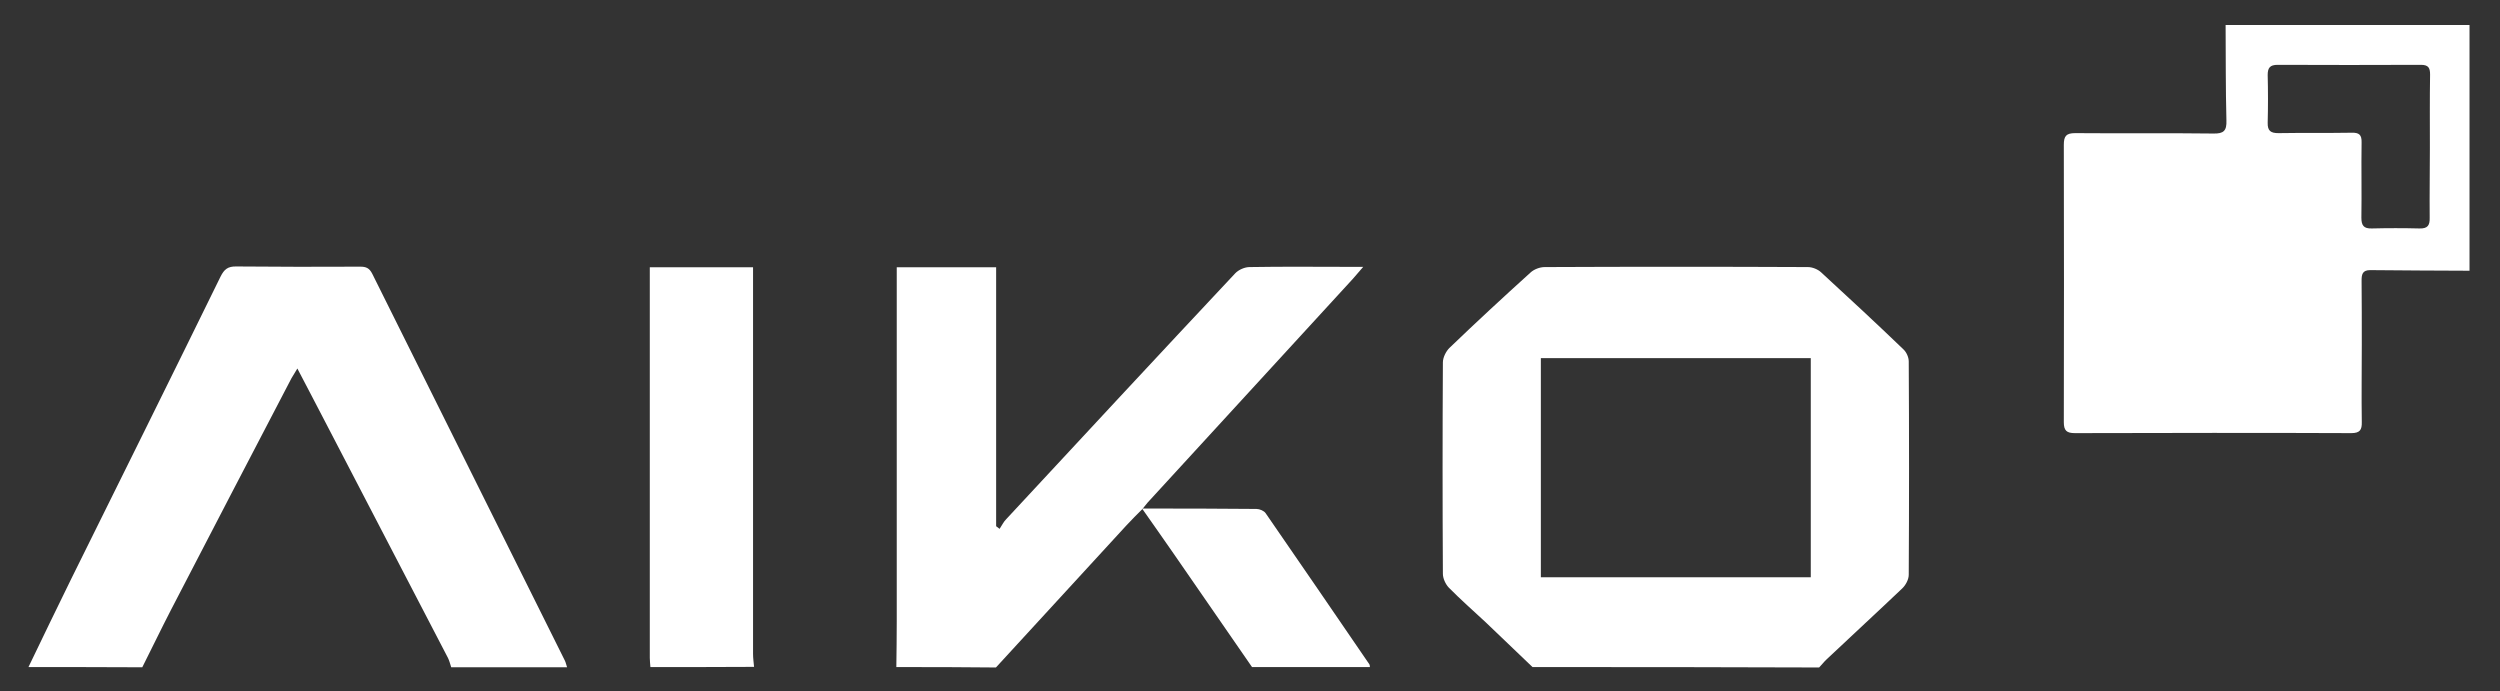
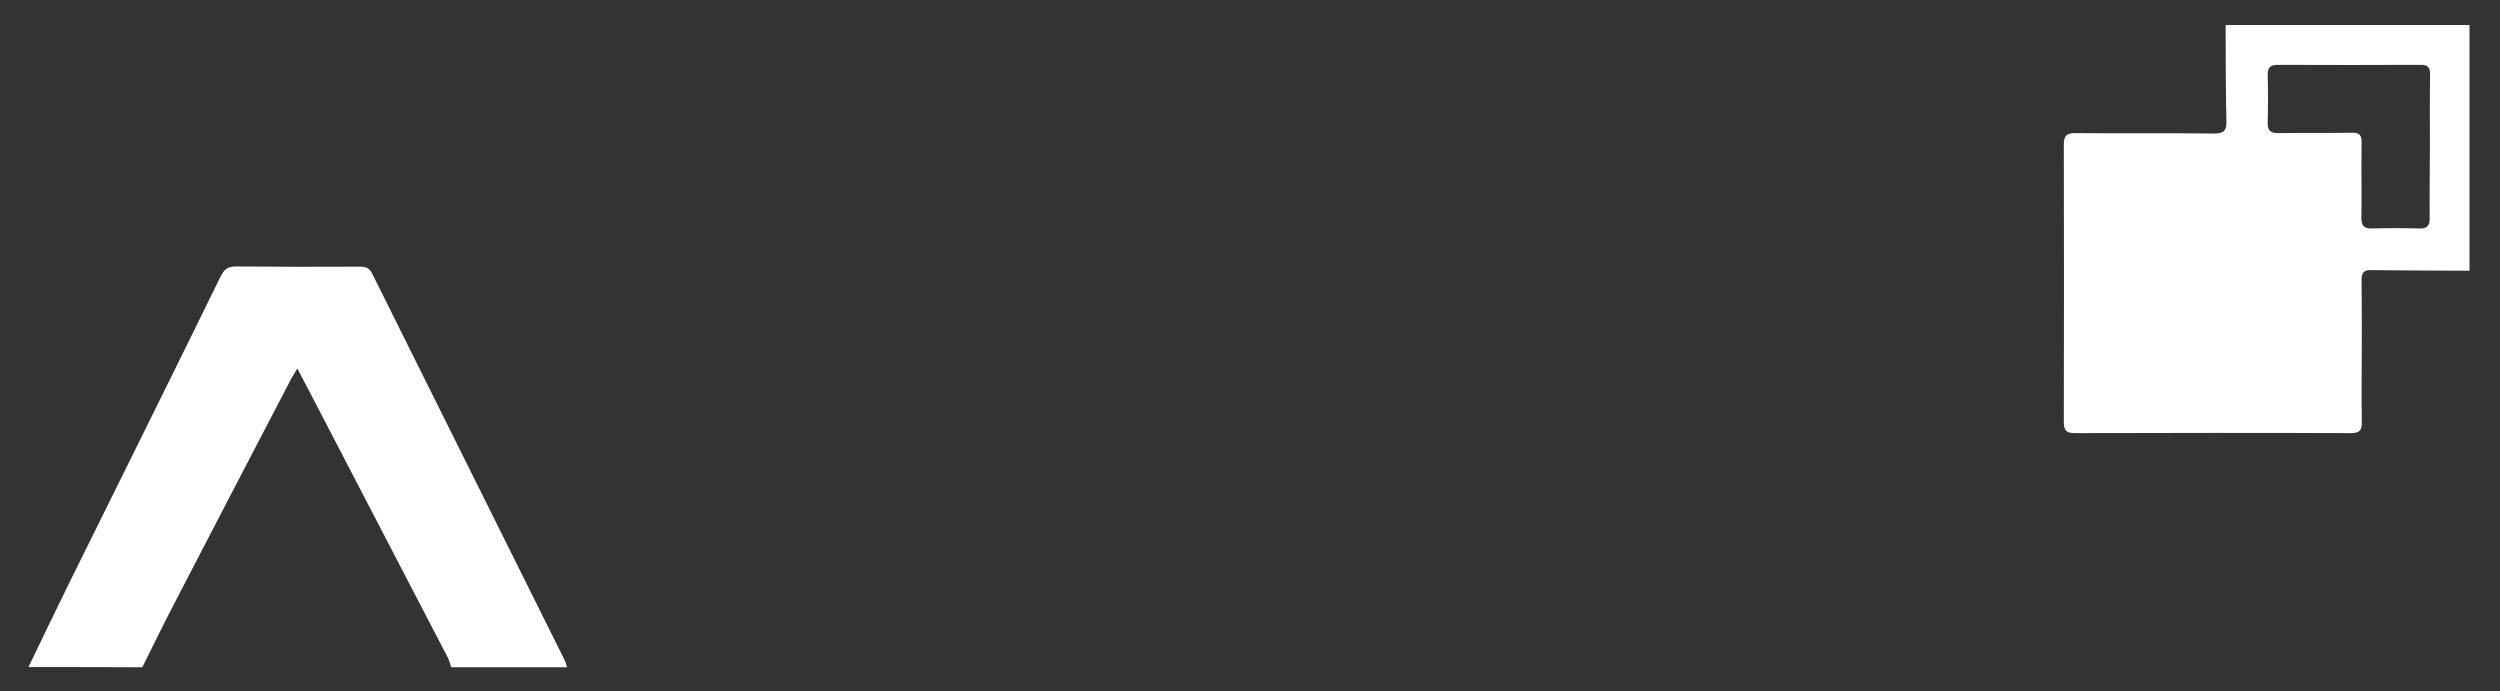
<svg xmlns="http://www.w3.org/2000/svg" version="1.1" id="Vrstva_1" x="0px" y="0px" viewBox="0 0 1230 340.2" style="enable-background:new 0 0 1230 340.2;" xml:space="preserve">
  <rect x="0" y="0" width="1230" height="340.2" fill="#333333" stroke="none" />
  <style type="text/css">
	.st0{fill:#FFFFFF;}
</style>
  <g>
    <g id="aiko">
      <path class="st0" d="M1215,133.2c-16.3-0.1-32.6-0.1-48.9-0.3c-3.9,0-4.2,2.3-4.2,5.2c0.1,10.5,0.1,21,0.1,31.5    c0,12.7-0.2,25.3,0,38c0.1,3.9-0.9,5.5-5.2,5.5c-45.3-0.2-90.6-0.1-135.9,0c-4.1,0-5.5-1.2-5.5-5.4c0.1-45.5,0.1-90.9,0-136.4    c0-4.3,1.1-5.8,5.6-5.8c22.7,0.2,45.3-0.1,68,0.2c5,0.1,6.6-1.3,6.4-6.5c-0.4-15.6-0.3-31.3-0.4-46.9c40,0,80,0,120,0    C1215,52.5,1215,92.8,1215,133.2z M1195.5,72.7c0-12-0.1-24,0.1-36c0-3.3-0.8-4.8-4.5-4.8c-23.5,0.1-47,0.1-70.5,0    c-3.8,0-4.9,1.5-4.9,5c0.2,7.8,0.2,15.7,0,23.5c-0.1,4,1.5,5.1,5.3,5.1c12-0.2,24,0,36-0.2c3.7-0.1,5,1,4.9,4.8    c-0.2,12.3,0.1,24.7-0.1,37c0,3.8,1.1,5.4,5.1,5.3c7.8-0.2,15.7-0.2,23.5,0c4,0.1,5.1-1.5,5-5.3    C1195.3,95.6,1195.5,84.2,1195.5,72.7z" />
-       <path class="st0" d="M754,328.2c-7.7-7.3-15.3-14.7-23-22c-6.1-5.7-12.4-11.2-18.2-17.1c-1.6-1.7-2.9-4.5-2.9-6.8    c-0.2-34.7-0.2-69.3,0-104c0-2.4,1.5-5.4,3.2-7.1c13.1-12.6,26.4-24.9,39.9-37.1c1.7-1.6,4.6-2.7,7-2.7c43.2-0.2,86.3-0.2,129.5,0    c2.2,0,4.9,1.1,6.5,2.6c13.6,12.5,27.2,25.1,40.5,37.9c1.5,1.4,2.6,3.9,2.6,5.9c0.2,35,0.2,70,0,105c0,2.3-1.5,5.1-3.2,6.7    c-12.3,11.7-24.8,23.2-37.2,34.9c-1.3,1.2-2.4,2.7-3.7,4C848,328.2,801,328.2,754,328.2z M890.9,284c0-36.2,0-71.9,0-107.8    c-44.4,0-88.5,0-132.8,0c0,36,0,71.7,0,107.8C802.4,284,846.5,284,890.9,284z" />
      <path class="st0" d="M14,328.2c7-14.5,14-29.1,21.1-43.5c24.5-49.5,49.1-99,73.4-148.6c1.8-3.6,3.6-5.1,7.8-5    c20.3,0.2,40.7,0.2,61,0.1c2.8,0,4.4,0.7,5.8,3.4c31.6,63.5,63.2,126.9,94.8,190.4c0.5,1,0.7,2.2,1.1,3.3c-19,0-38,0-57,0    c-0.5-1.5-0.9-3.2-1.6-4.6c-20.3-39.1-40.7-78.2-61-117.3c-4.3-8.2-8.5-16.4-13.1-25.1c-1.2,2.1-2.1,3.4-2.9,4.8    c-19.8,38-39.7,76.1-59.4,114.2c-4.8,9.3-9.3,18.7-14,28C51.3,328.2,32.7,328.2,14,328.2z" />
-       <path class="st0" d="M441,328.2c0.1-7.5,0.2-15,0.2-22.5c0-56,0-111.9,0-167.9c0-2,0-3.9,0-6.3c16.4,0,32.5,0,48.9,0    c0,42.6,0,85,0,127.4c0.6,0.4,1.1,0.9,1.7,1.3c1.1-1.6,1.9-3.4,3.2-4.7c37.5-40.4,75-80.8,112.7-121c1.7-1.8,4.7-3.1,7.1-3.1    c17-0.3,34-0.1,51-0.1c1.3,0,2.5,0,4.9,0c-2.2,2.5-3.6,4.2-5.1,5.9c-33.7,36.7-67.4,73.4-101,110.1c-0.9,1-1.6,2.1-2.5,3.1    c-2.7,2.7-5.4,5.4-8,8.2c-21.4,23.3-42.7,46.5-64.1,69.8C473.7,328.2,457.3,328.2,441,328.2z" />
-       <path class="st0" d="M320,328.2c-0.1-1.5-0.3-3-0.3-4.5c0-62.5,0-125,0-187.4c0-1.5,0-3,0-4.8c16.9,0,33.5,0,50.8,0    c0,2.1,0,4.2,0,6.3c0,61.3,0,122.6,0,183.9c0,2.1,0.3,4.3,0.5,6.4C354,328.2,337,328.2,320,328.2z" />
-       <path class="st0" d="M616,328.2c-12.9-18.7-25.8-37.4-38.7-56c-5.1-7.4-10.3-14.7-15.4-22c18.8,0,37.5,0,56.3,0.2    c1.5,0,3.7,0.9,4.5,2.1c17.1,24.7,34,49.5,51,74.3c0.3,0.4,0.2,0.9,0.3,1.4C654.7,328.2,635.3,328.2,616,328.2z" />
    </g>
  </g>
</svg>